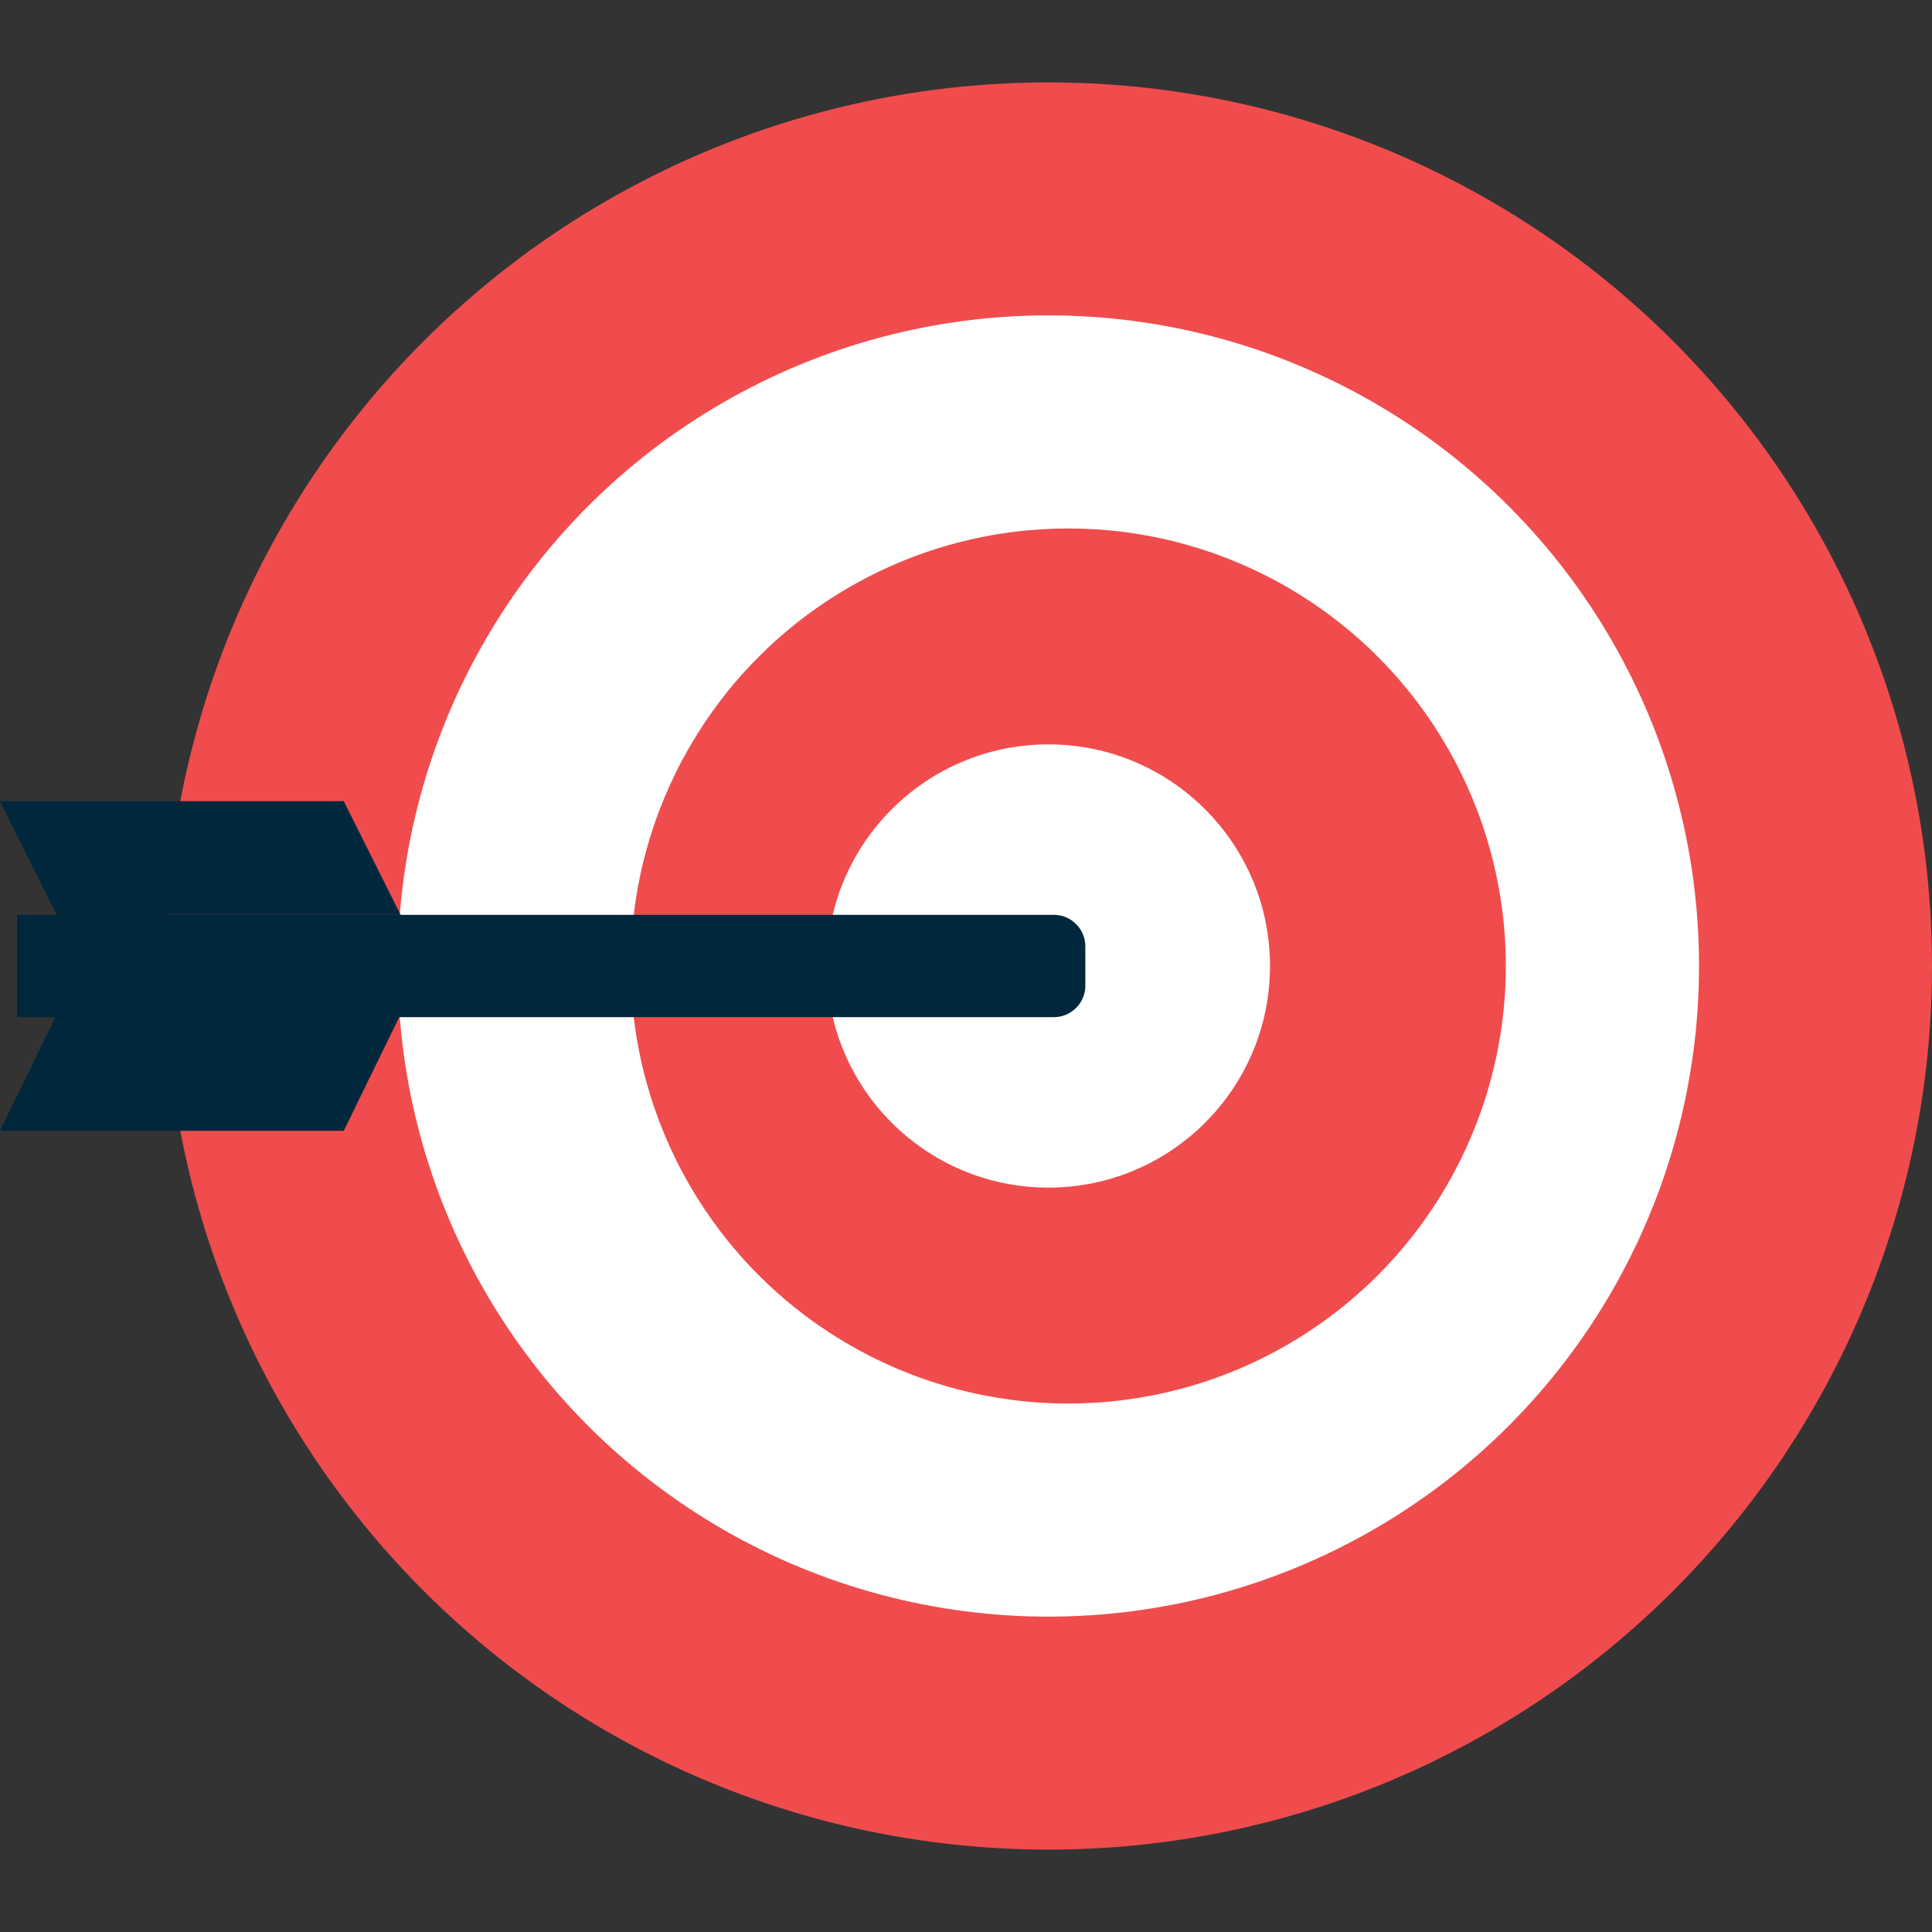
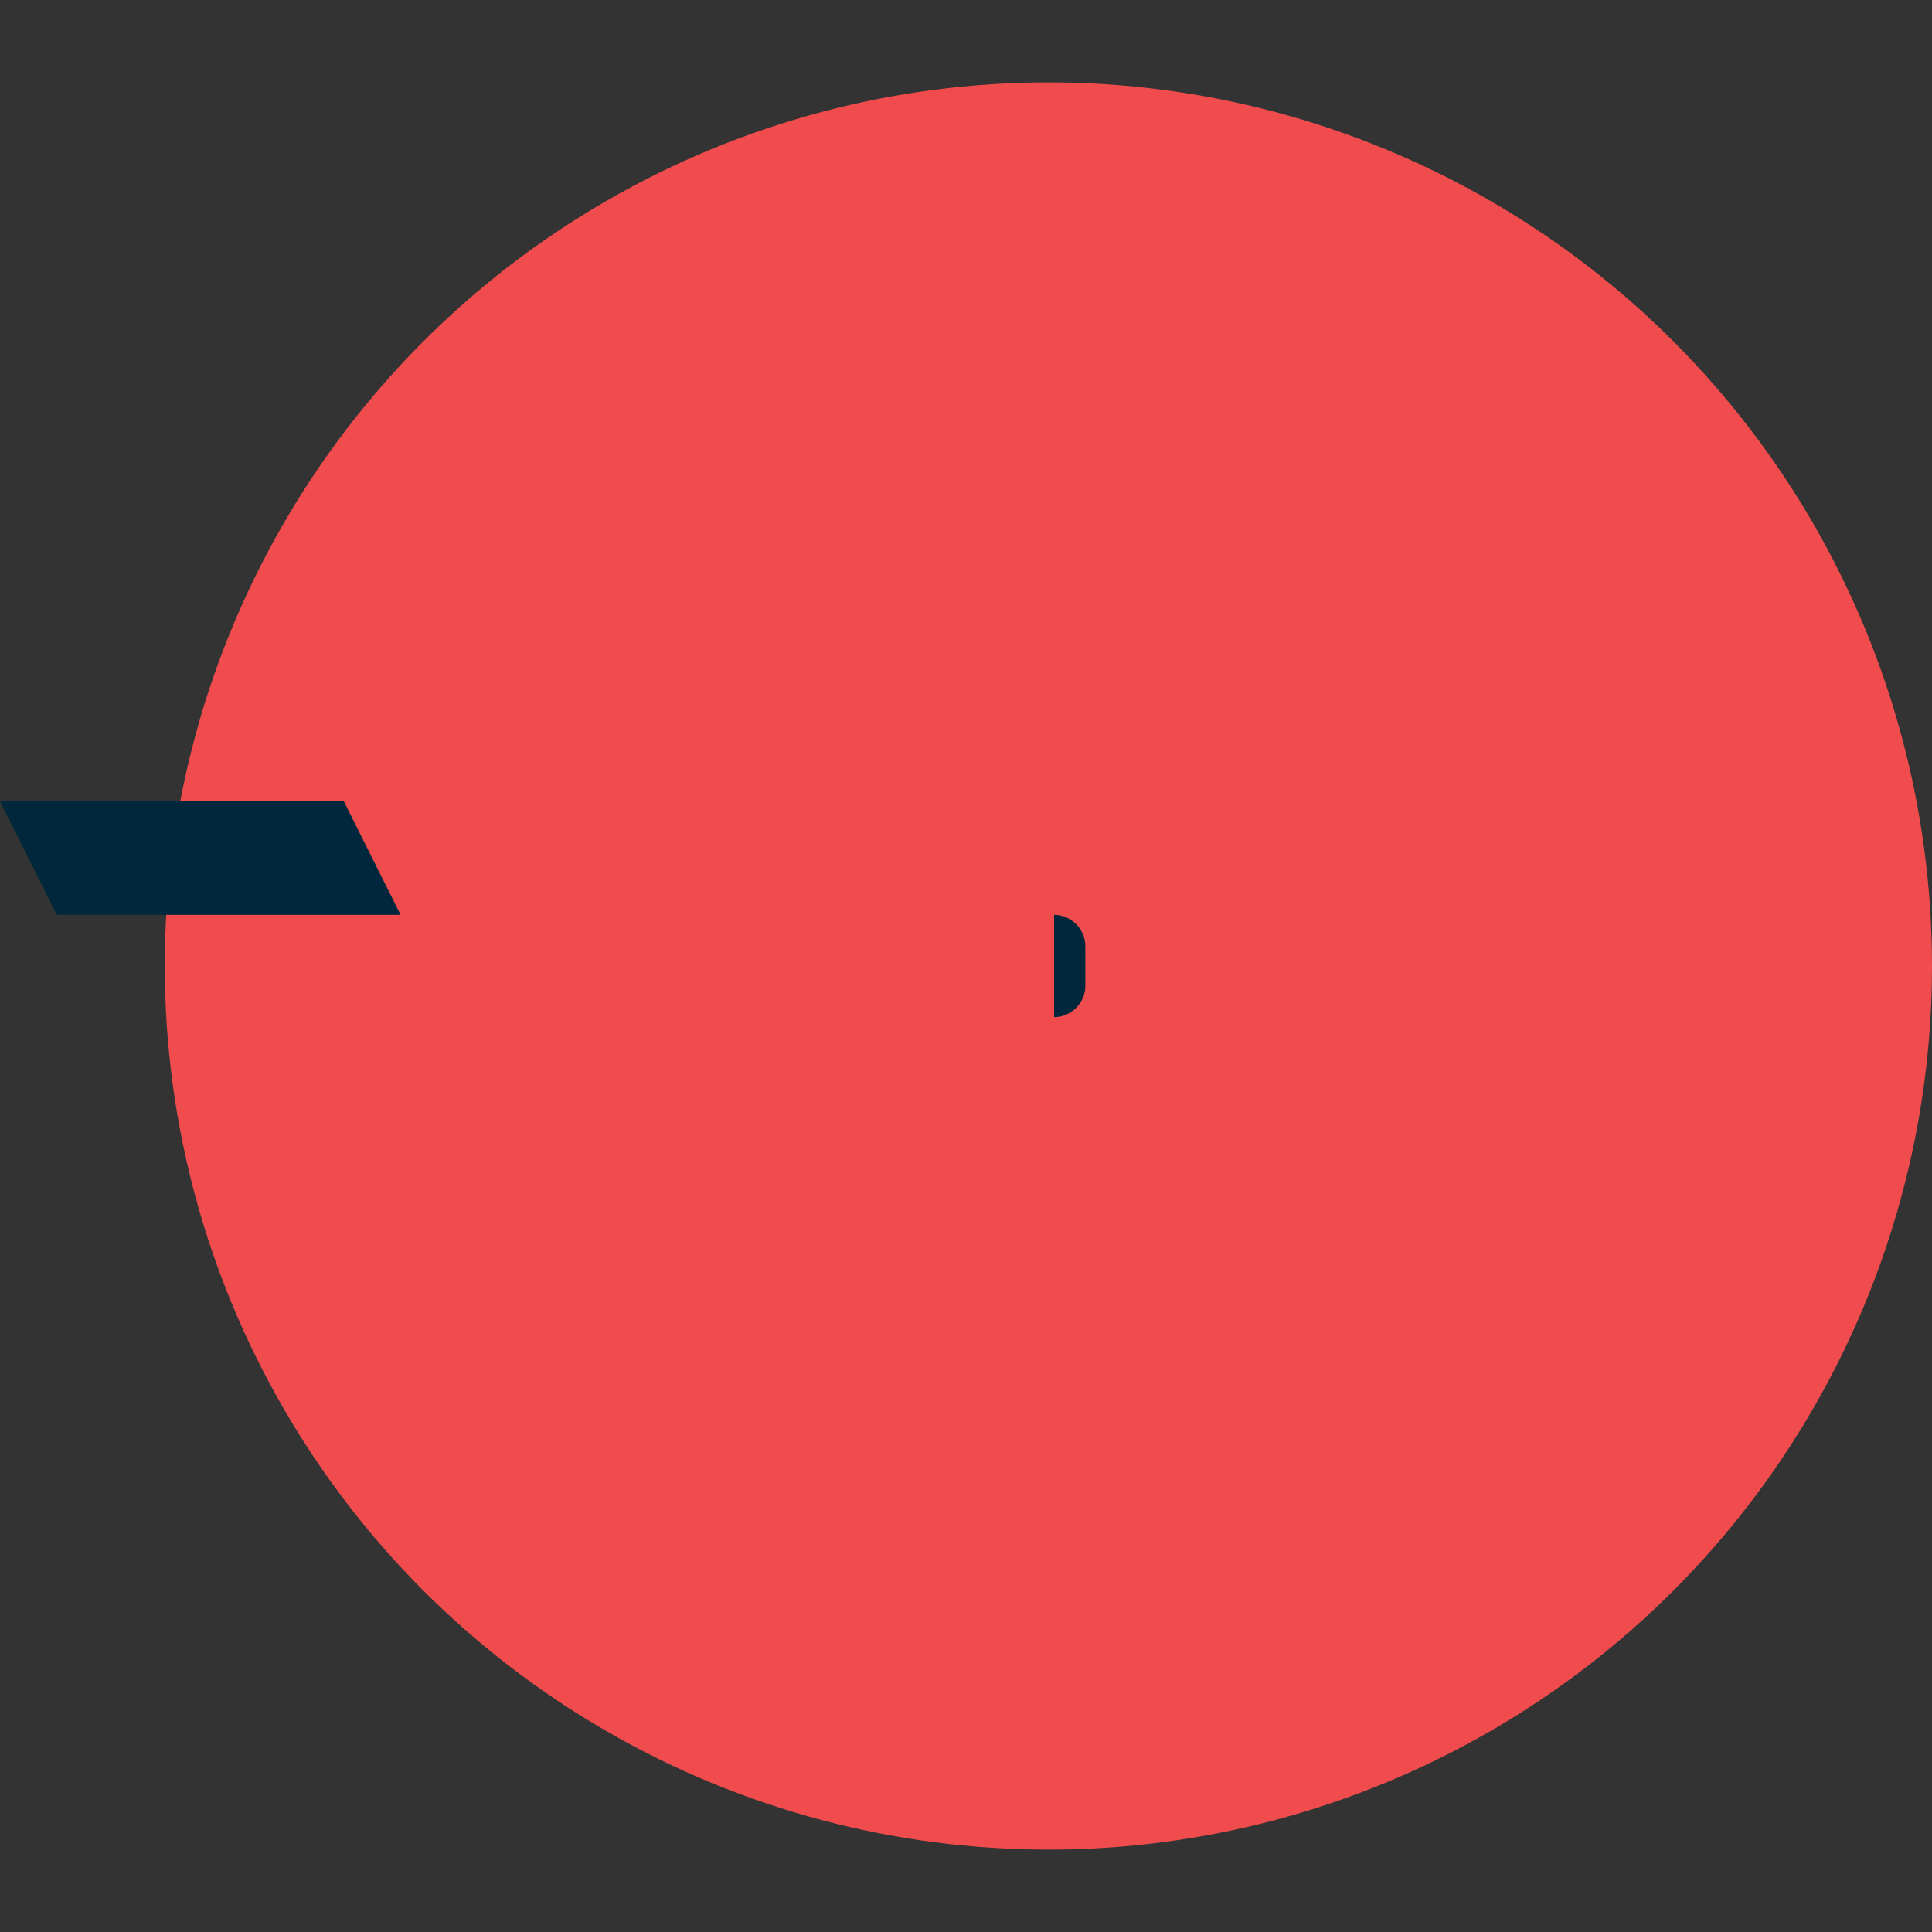
<svg xmlns="http://www.w3.org/2000/svg" id="uuid-4a26194b-9050-4830-908e-90310240143b" version="1.1" viewBox="0 0 68 68">
  <rect x="0" y="0" width="68" height="68" fill="#333333" stroke="none" />
  <defs>
    <style>
      .cls-1 {
        fill: #00273c;
      }

      .cls-1, .cls-2, .cls-3 {
        stroke-width: 0px;
      }

      .cls-2 {
        fill: #f04c4d;
      }

      .cls-3 {
        fill: #fff;
      }
    </style>
  </defs>
  <circle class="cls-2" cx="36.9" cy="34" r="31.1" />
-   <circle class="cls-3" cx="36.9" cy="34" r="22.9" />
  <circle class="cls-2" cx="37.6" cy="34" r="15.4" />
-   <circle class="cls-3" cx="36.9" cy="34" r="7.8" />
-   <path class="cls-1" d="M.6,32.2h36.5c.6,0,1.1.5,1.1,1.1v1.4c0,.6-.5,1.1-1.1,1.1H.6v-3.6h0Z" />
+   <path class="cls-1" d="M.6,32.2h36.5c.6,0,1.1.5,1.1,1.1v1.4c0,.6-.5,1.1-1.1,1.1v-3.6h0Z" />
  <polygon class="cls-1" points="14.1 32.2 2 32.2 0 28.2 12.1 28.2 14.1 32.2" />
-   <polygon class="cls-1" points="14.1 35.7 2 35.7 0 39.8 12.1 39.8 14.1 35.7" />
</svg>